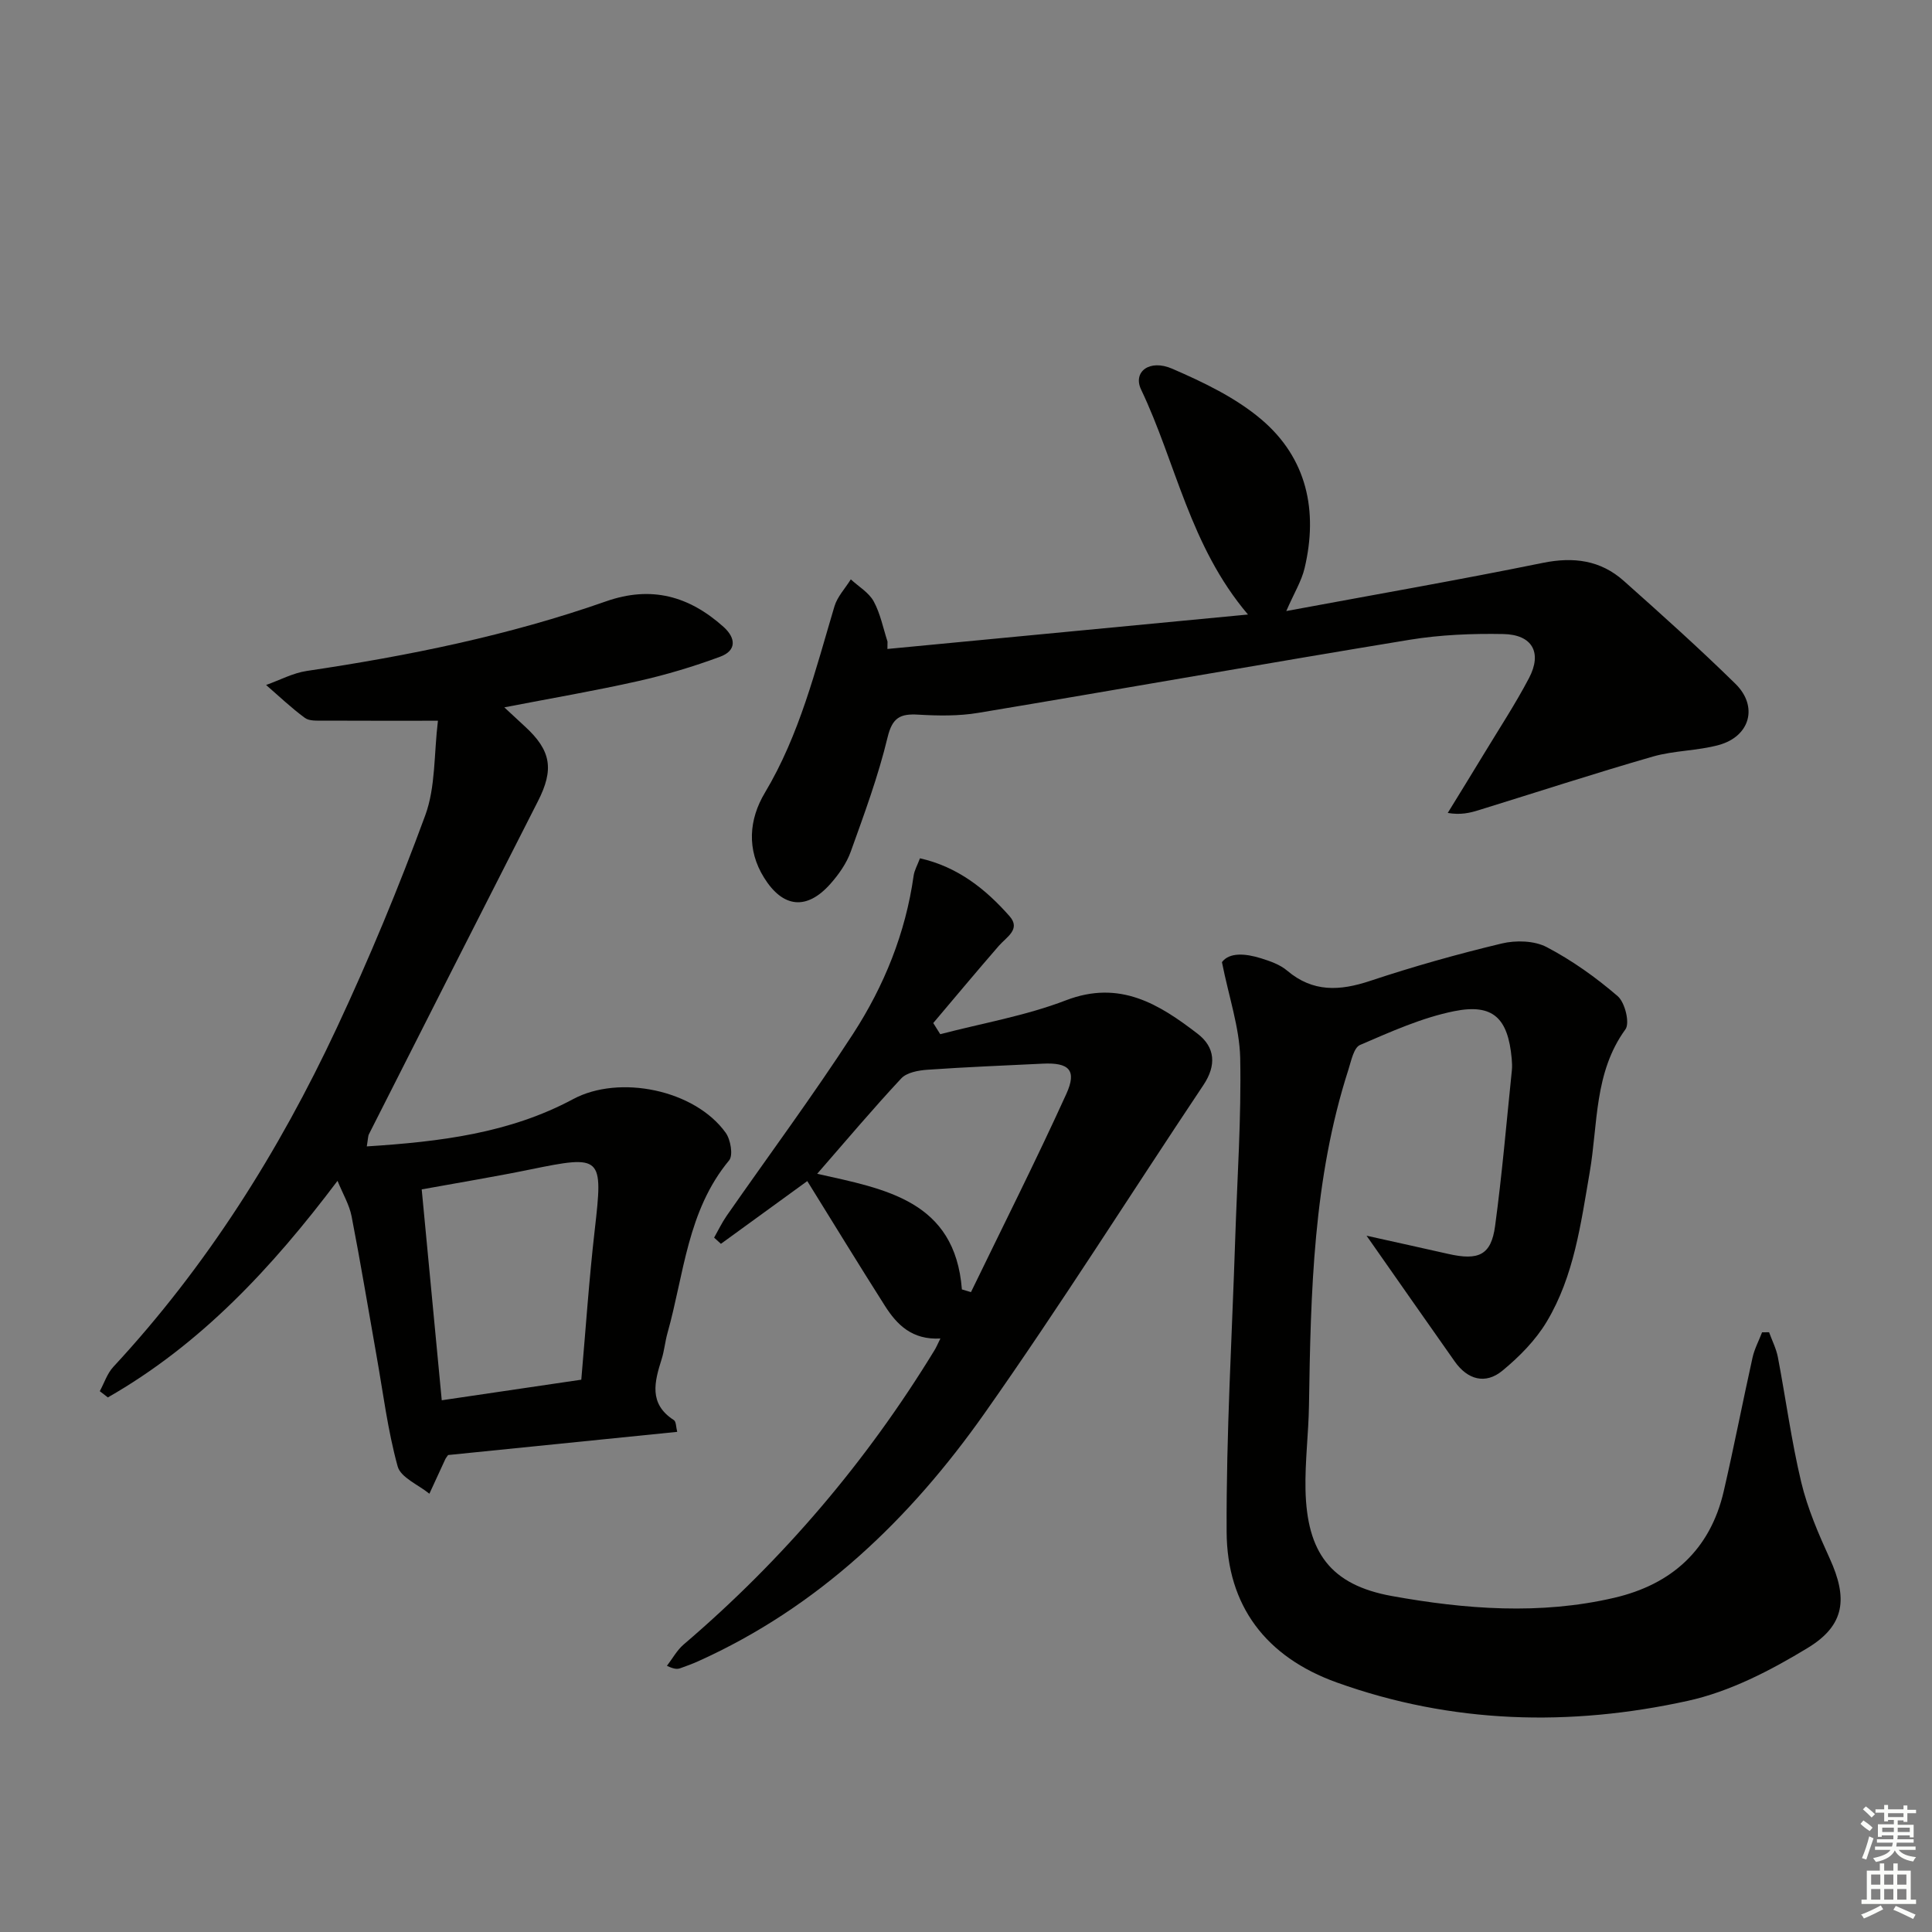
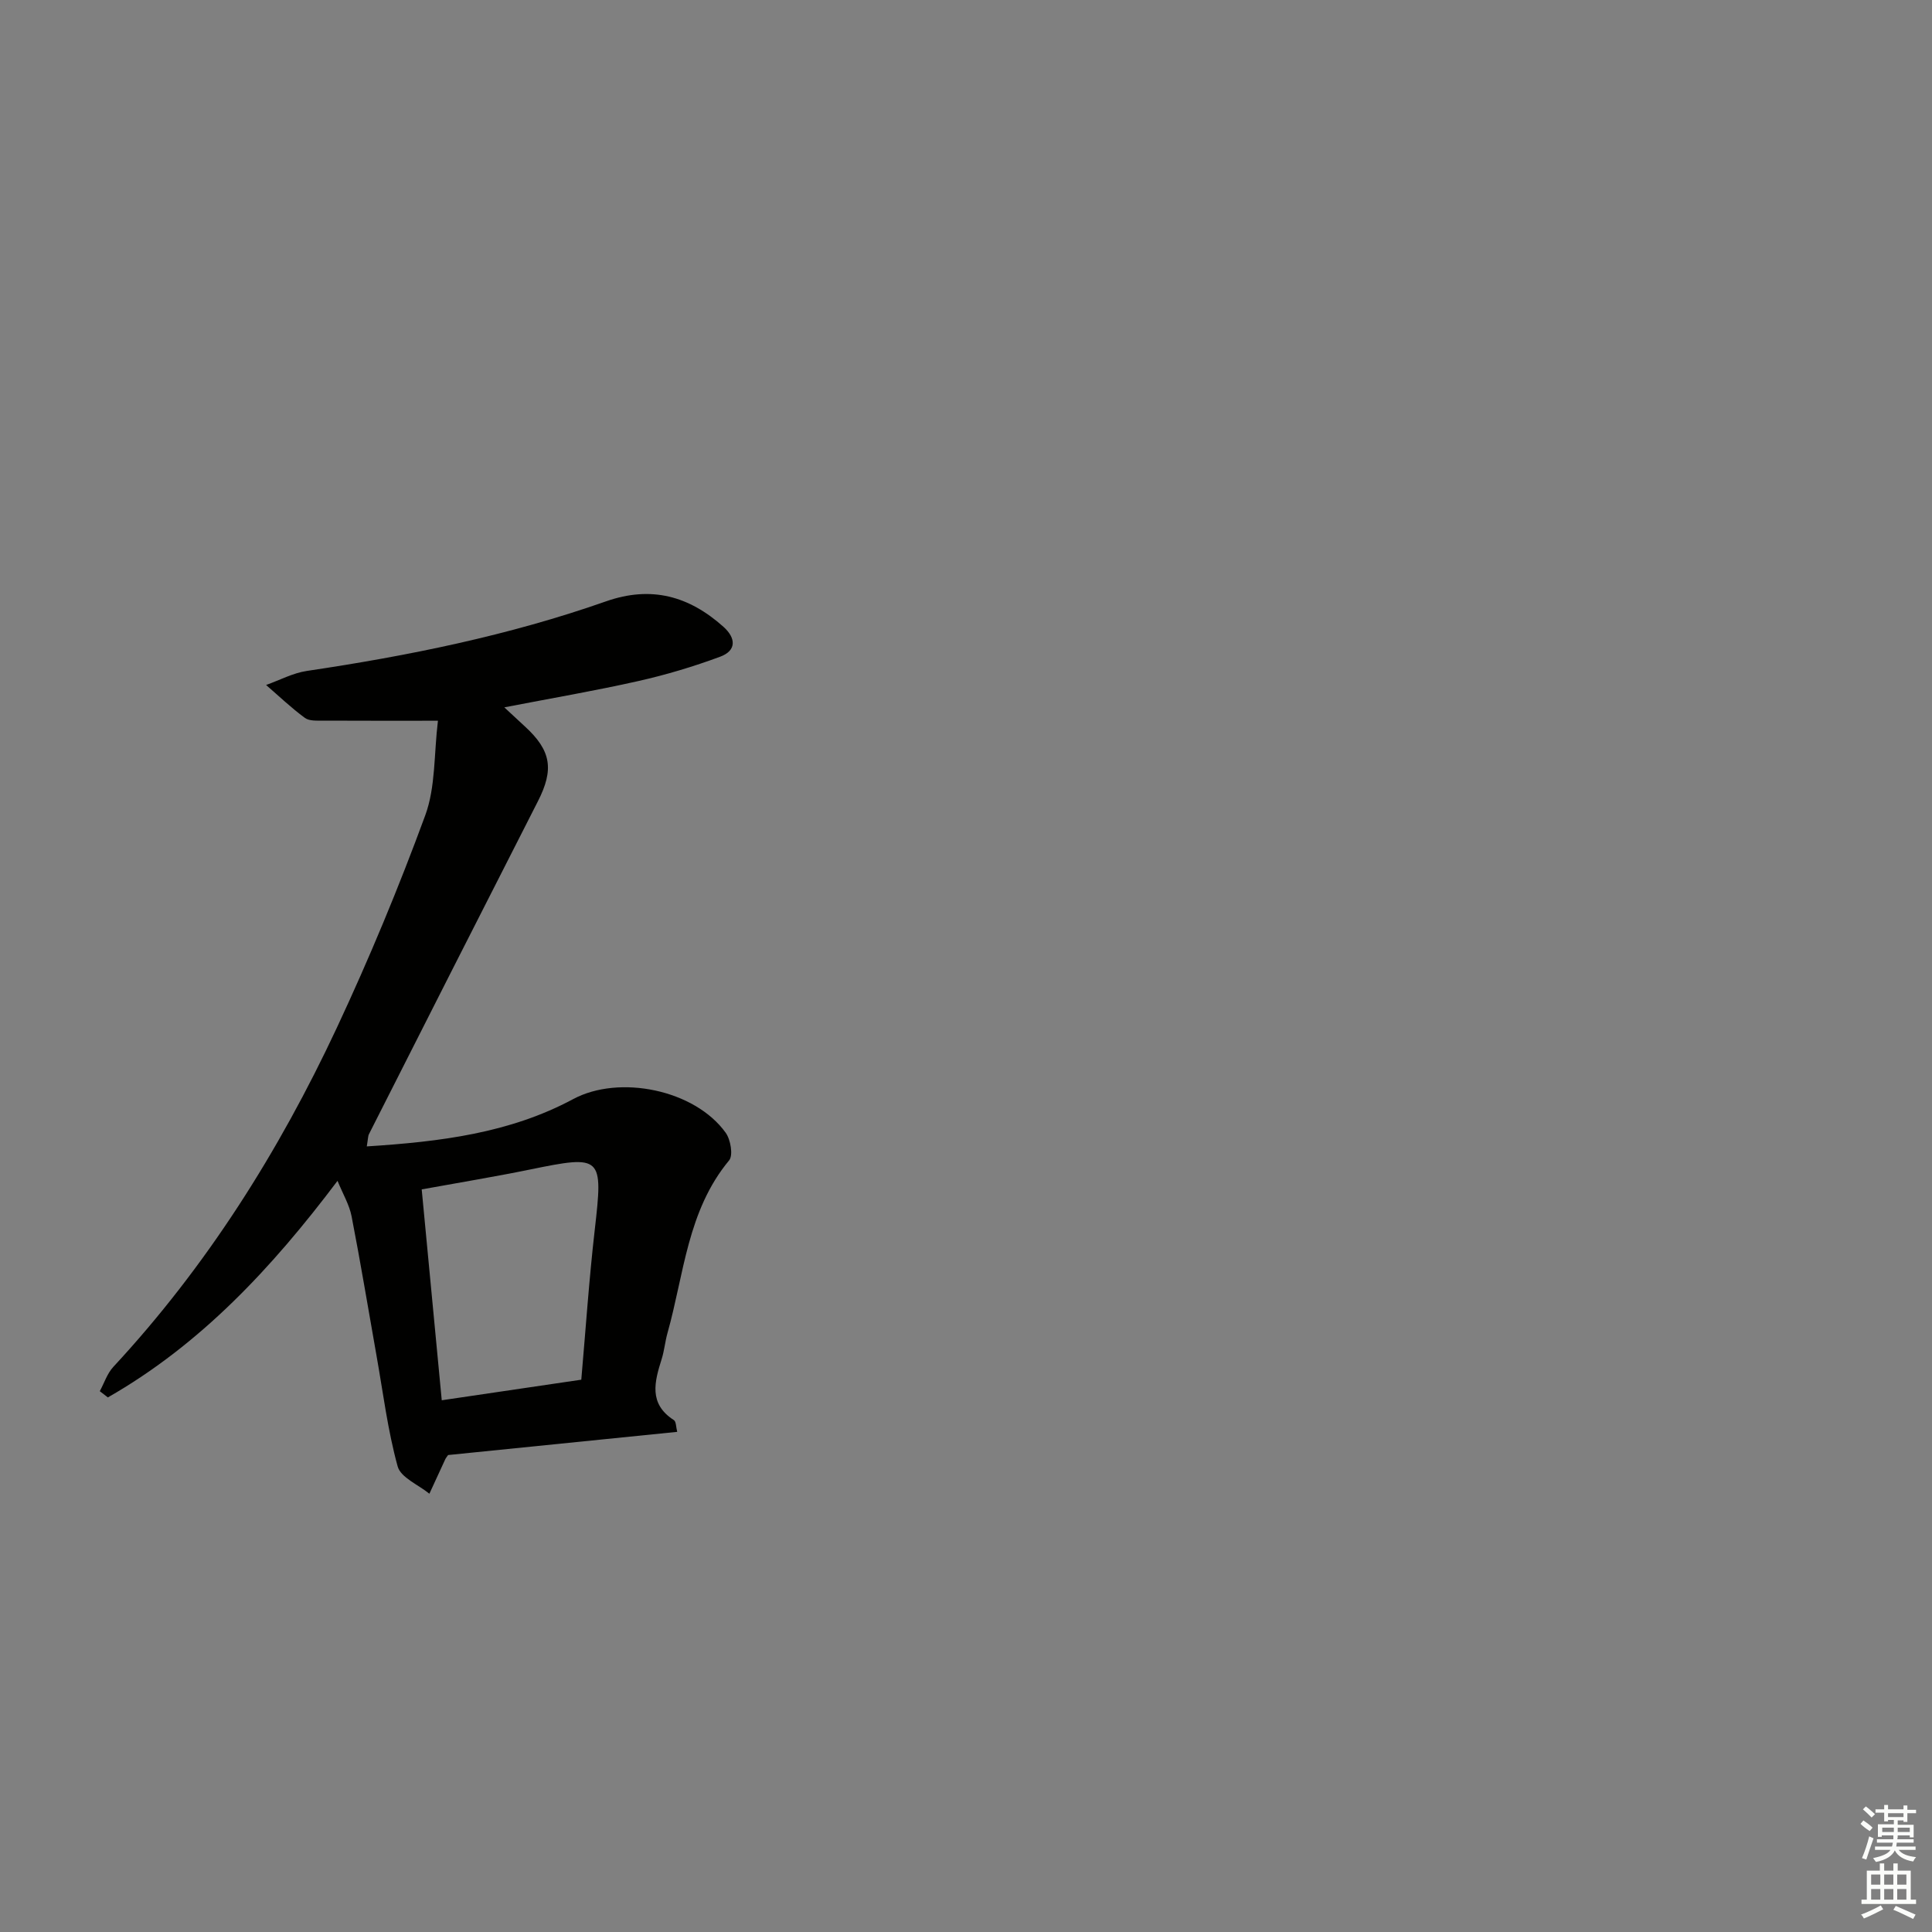
<svg xmlns="http://www.w3.org/2000/svg" enable-background="new 0 0 400 400" viewBox="0 0 400 400">
  <rect x="0" y="0" width="400" height="400" fill="#808080" stroke="none" />
  <g fill="#010100">
-     <path d="m252.99 199.2c1.54-2.05 4.81-1.82 8.11-.79 1.89.59 3.92 1.3 5.39 2.55 5.34 4.52 10.9 4.21 17.16 2.13 8.96-2.98 18.08-5.55 27.27-7.75 2.92-.7 6.74-.6 9.31.75 5.25 2.75 10.2 6.28 14.7 10.16 1.5 1.29 2.55 5.56 1.6 6.86-6.52 8.97-5.67 19.6-7.4 29.61-1.84 10.65-3.24 21.46-8.88 30.89-2.31 3.87-5.7 7.3-9.21 10.19-3.52 2.89-7.21 1.84-9.86-1.93-5.92-8.4-11.8-16.82-18.25-26.03 5.97 1.33 11.45 2.53 16.92 3.77 6.3 1.43 8.88.23 9.69-5.76 1.45-10.69 2.36-21.46 3.47-32.2.09-.82.04-1.67-.03-2.5-.76-8.32-3.82-11.42-11.89-9.8-6.72 1.35-13.16 4.27-19.51 7-1.3.56-1.83 3.29-2.41 5.12-7.29 22.63-7.8 46.05-8.16 69.5-.09 5.81-.84 11.62-.72 17.43.28 12.98 5.14 19.74 17.88 22.04 15.22 2.75 30.73 3.94 46.07.36 11.81-2.76 19.82-9.89 22.63-22.01 2.13-9.2 3.92-18.48 5.97-27.7.4-1.81 1.31-3.5 1.98-5.25.48 0 .96-.01 1.45-.01.62 1.72 1.48 3.39 1.82 5.16 1.65 8.63 2.8 17.37 4.84 25.9 1.3 5.43 3.57 10.68 5.9 15.79 3.72 8.16 3.23 13.76-4.54 18.49-7.69 4.68-16.14 9.06-24.84 10.97-24.4 5.37-48.83 4.76-72.68-3.8-14.68-5.27-22.74-15.9-22.81-31.2-.1-20.24 1.12-40.49 1.78-60.73.41-12.48 1.28-24.96 1.03-37.42-.16-6.28-2.33-12.5-3.78-19.79z" />
    <path d="m75.94 237.35c15.2-.97 29.56-2.73 42.72-9.79 9.57-5.13 25.19-1.95 31.59 6.97 1.02 1.42 1.57 4.67.71 5.71-8.66 10.42-9.33 23.57-12.77 35.77-.49 1.75-.65 3.61-1.19 5.34-1.48 4.7-2.76 9.27 2.51 12.66.49.31.44 1.45.7 2.44-16.04 1.62-31.78 3.22-47.44 4.8-.24.36-.45.59-.58.87-1.1 2.38-2.19 4.76-3.29 7.14-2.28-1.86-5.94-3.35-6.57-5.66-2.06-7.47-3.01-15.24-4.37-22.89-1.71-9.63-3.3-19.29-5.17-28.9-.46-2.36-1.77-4.55-2.91-7.33-13.61 18.07-28.38 33.89-47.55 44.84-.56-.43-1.12-.86-1.67-1.29.92-1.69 1.53-3.66 2.8-5.03 19.32-20.82 34.27-44.56 46.25-70.15 6.74-14.4 12.86-29.14 18.34-44.06 2.15-5.87 1.78-12.66 2.62-19.57-8.58 0-16.12.02-23.67-.02-1.31-.01-2.94.12-3.87-.56-2.83-2.08-5.38-4.52-8.04-6.82 2.81-1 5.55-2.48 8.44-2.91 21.04-3.13 41.83-7.34 61.92-14.4 9.41-3.31 17.23-1.09 24.34 5.27 2.62 2.35 2.7 4.93-.68 6.18-5.53 2.05-11.23 3.76-16.98 5.05-8.87 2-17.85 3.53-27.72 5.44 1.74 1.62 3 2.79 4.26 3.95 5.47 5 6.06 8.91 2.69 15.51-11.7 22.94-23.33 45.91-34.96 68.88-.22.41-.19.94-.46 2.56zm15.52 52.56c9.94-1.46 19.19-2.83 28.89-4.26.92-10.51 1.61-20.77 2.78-30.97 1.76-15.36 1.56-15.61-13.46-12.53-7.39 1.51-14.84 2.73-22.36 4.1 1.38 14.52 2.7 28.36 4.15 43.66z" />
-     <path d="m183.73 134.36c24.65-2.35 49.3-4.71 74.65-7.13-12.06-14.2-14.9-31.42-22.13-46.58-1.74-3.64 1.71-6.37 6.45-4.31 6.48 2.81 13.13 5.99 18.45 10.5 9.42 7.99 11.78 18.9 8.95 30.8-.63 2.66-2.15 5.11-3.79 8.87 18.32-3.4 35.76-6.44 53.1-9.97 6.39-1.3 11.96-.56 16.77 3.72 7.83 6.97 15.64 13.97 23.12 21.31 4.77 4.68 3.04 10.89-3.43 12.67-4.44 1.22-9.25 1.13-13.67 2.4-12.11 3.49-24.09 7.4-36.13 11.12-1.82.56-3.69 1-6.33.55 2.48-4.04 4.97-8.06 7.42-12.11 3.18-5.26 6.57-10.41 9.42-15.84 2.75-5.26.66-8.98-5.35-9.09-6.46-.12-13.02.15-19.39 1.19-29.79 4.89-59.52 10.17-89.3 15.13-4.06.68-8.3.61-12.43.37-3.72-.22-5.36.59-6.35 4.71-1.93 8.03-4.82 15.85-7.62 23.65-.87 2.43-2.49 4.73-4.23 6.69-4.87 5.48-9.8 4.99-13.71-1.28-3.65-5.84-3.13-12.09.15-17.58 7.2-12.04 10.47-25.4 14.41-38.6.6-2.02 2.24-3.74 3.39-5.6 1.61 1.49 3.72 2.71 4.73 4.54 1.39 2.54 1.96 5.54 2.87 8.34-.01.51-.01 1.02-.02 1.53z" />
-     <path d="m194.7 277.12c-5.86.33-8.99-2.84-11.48-6.75-5.42-8.53-10.69-17.15-16.08-25.84-5.74 4.17-11.81 8.58-17.88 12.99-.47-.43-.94-.85-1.41-1.28.86-1.52 1.62-3.11 2.61-4.54 8.73-12.54 17.84-24.83 26.15-37.64 6.44-9.93 10.88-20.88 12.55-32.77.16-1.1.76-2.13 1.31-3.59 7.83 1.77 13.6 6.38 18.55 11.99 2.38 2.7-.62 4.3-2.21 6.12-4.59 5.28-9.07 10.66-13.59 16 .48.77.97 1.54 1.45 2.31 8.7-2.28 17.69-3.81 26.03-7.02 11.15-4.28 19.29.8 27.28 6.95 3.61 2.78 3.9 6.52 1.18 10.59-15.13 22.64-29.64 45.72-45.32 67.97-15.42 21.88-34.41 40.13-59.28 51.33-1.2.54-2.45 1-3.69 1.44-.57.2-1.19.27-2.79-.49 1.15-1.49 2.08-3.24 3.48-4.43 20.54-17.54 37.83-37.84 51.9-60.88.35-.55.59-1.15 1.24-2.46zm4.45-10.16c.63.19 1.25.37 1.88.56 6.62-13.66 13.46-27.22 19.74-41.03 2.24-4.93.57-6.54-4.9-6.27-7.95.39-15.92.7-23.86 1.26-1.87.13-4.27.56-5.42 1.8-5.87 6.28-11.41 12.87-17.4 19.74 14.1 3.16 28.53 5.54 29.96 23.94z" />
  </g>
  <path d="m385.2 377.6.6-.7c.6.4 1.3.9 1.9 1.5l-.6.7c-.8-.5-1.4-1-1.9-1.5zm.3 7.1c.6-1.4 1.1-2.9 1.5-4.5.3.1.6.3.9.4-.5 1.4-1 2.9-1.5 4.4zm.2-10.1.6-.6c.7.5 1.3 1.1 1.9 1.6l-.7.7c-.6-.6-1.2-1.2-1.8-1.7zm8.4-.8h.8v.9h1.8v.7h-1.8v1.8h-.8v-.3h-1.2v.9h3.3v2.6h-.8v-.4h-2.5c0 .3 0 .6-.1.8h3.4v.7h-3.5c0 .3-.1.6-.1.8h4v.7h-3.5c.7.9 1.9 1.3 3.6 1.5-.2.2-.4.5-.6.9-1.9-.3-3.2-1.1-3.8-2.3-.5 1.1-1.8 2-3.9 2.4-.2-.3-.4-.5-.6-.8 1.9-.4 3.1-.9 3.6-1.7h-3.2v-.7h3.5c.1-.2.1-.5.2-.8h-3.3v-.7h3.4c0-.2 0-.5 0-.8h-2.4v.3h-.8v-2.6h3.3v-.9h-1.2v.3h-.8v-1.8h-1.8v-.7h1.8v-.9h.8v.9h3.2zm-4.4 5.5h2.4c0-.3 0-.6 0-.9h-2.4zm1.2-3.1h3.2v-.8h-3.2zm4.4 2.2h-2.4v.9h2.5v-.9z" fill="#fbfcfa" />
  <path d="m389.2 385.8h.9v1.5h1.9v-1.5h.9v1.5h2.7v6h1.1v.9h-11.3v-.9h1.1v-6h2.7zm.2 8.7.5.8c-1.2.6-2.5 1.3-4 1.9-.2-.3-.3-.6-.6-.8 1.6-.6 3-1.3 4.1-1.9zm-2-4.3h1.9v-2.1h-1.9zm0 3.1h1.9v-2.2h-1.9zm2.7-3.1h1.9v-2.1h-1.9zm0 3.1h1.9v-2.2h-1.9zm2.4 1.3c1.4.6 2.7 1.2 4.1 1.8l-.5.9c-1.5-.7-2.8-1.4-4.1-1.9zm2.2-6.5h-1.9v2.1h1.9zm-1.9 5.2h1.9v-2.2h-1.9z" fill="#fbfcfa" />
</svg>